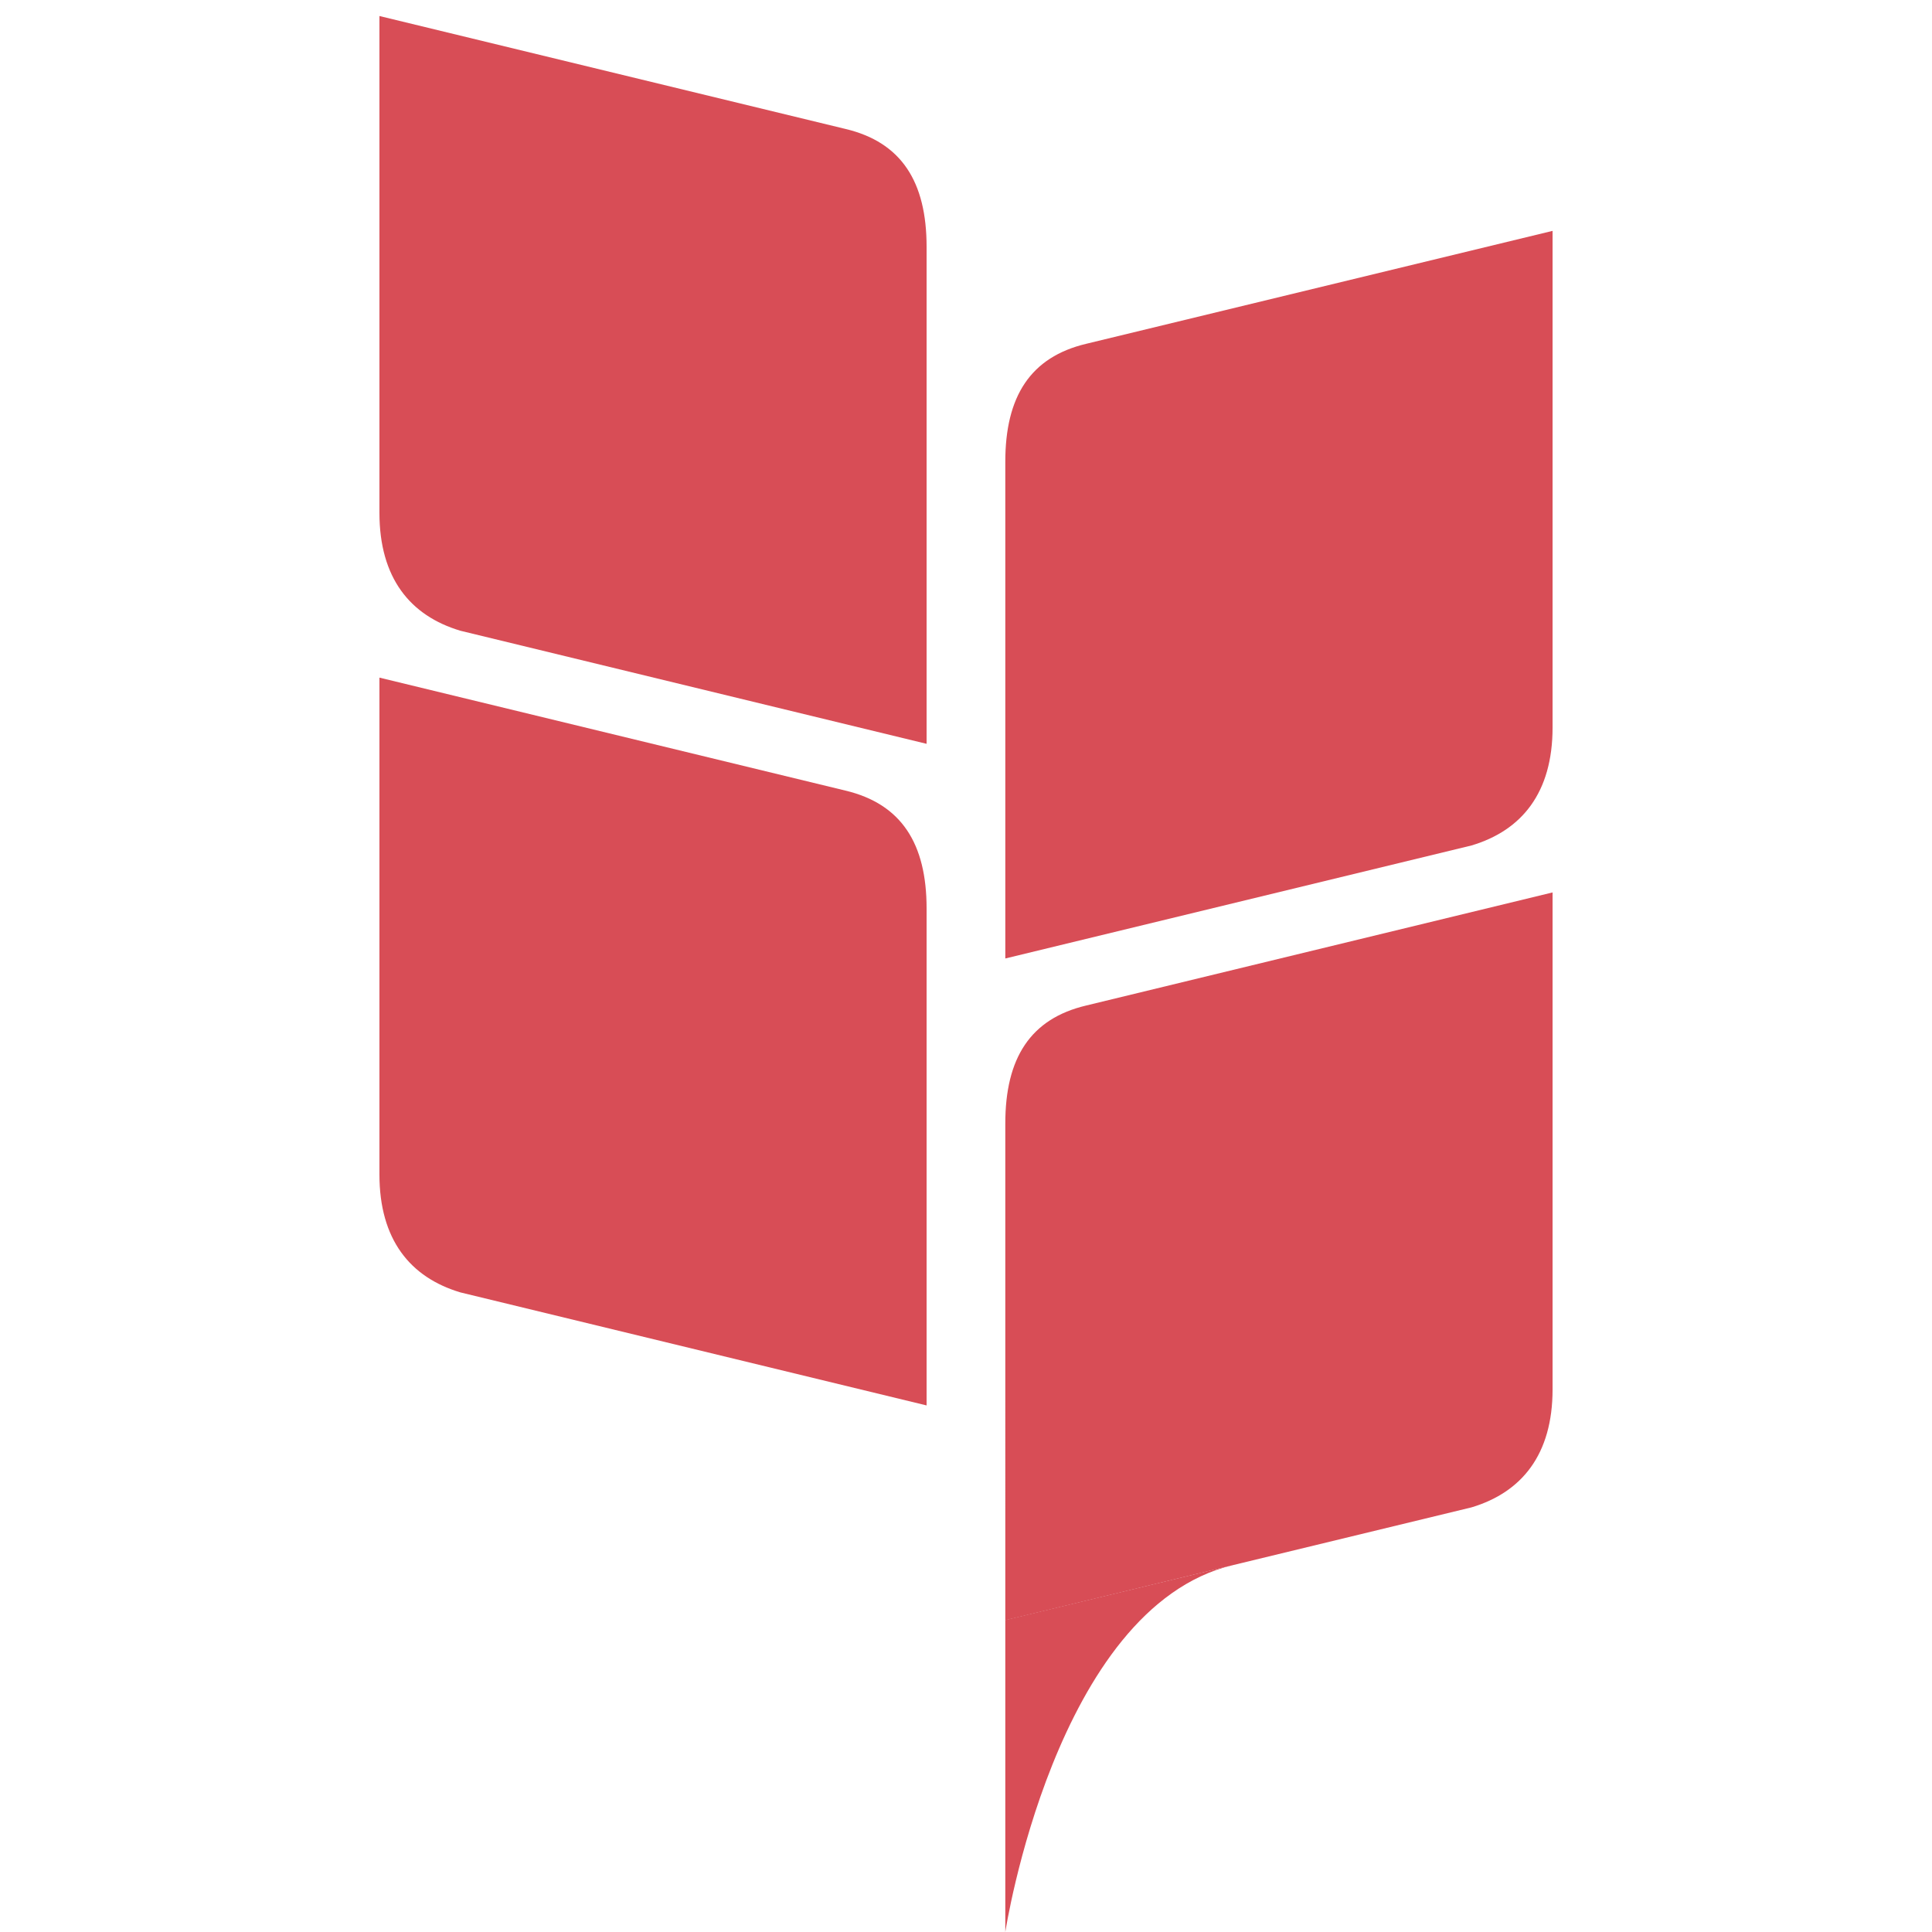
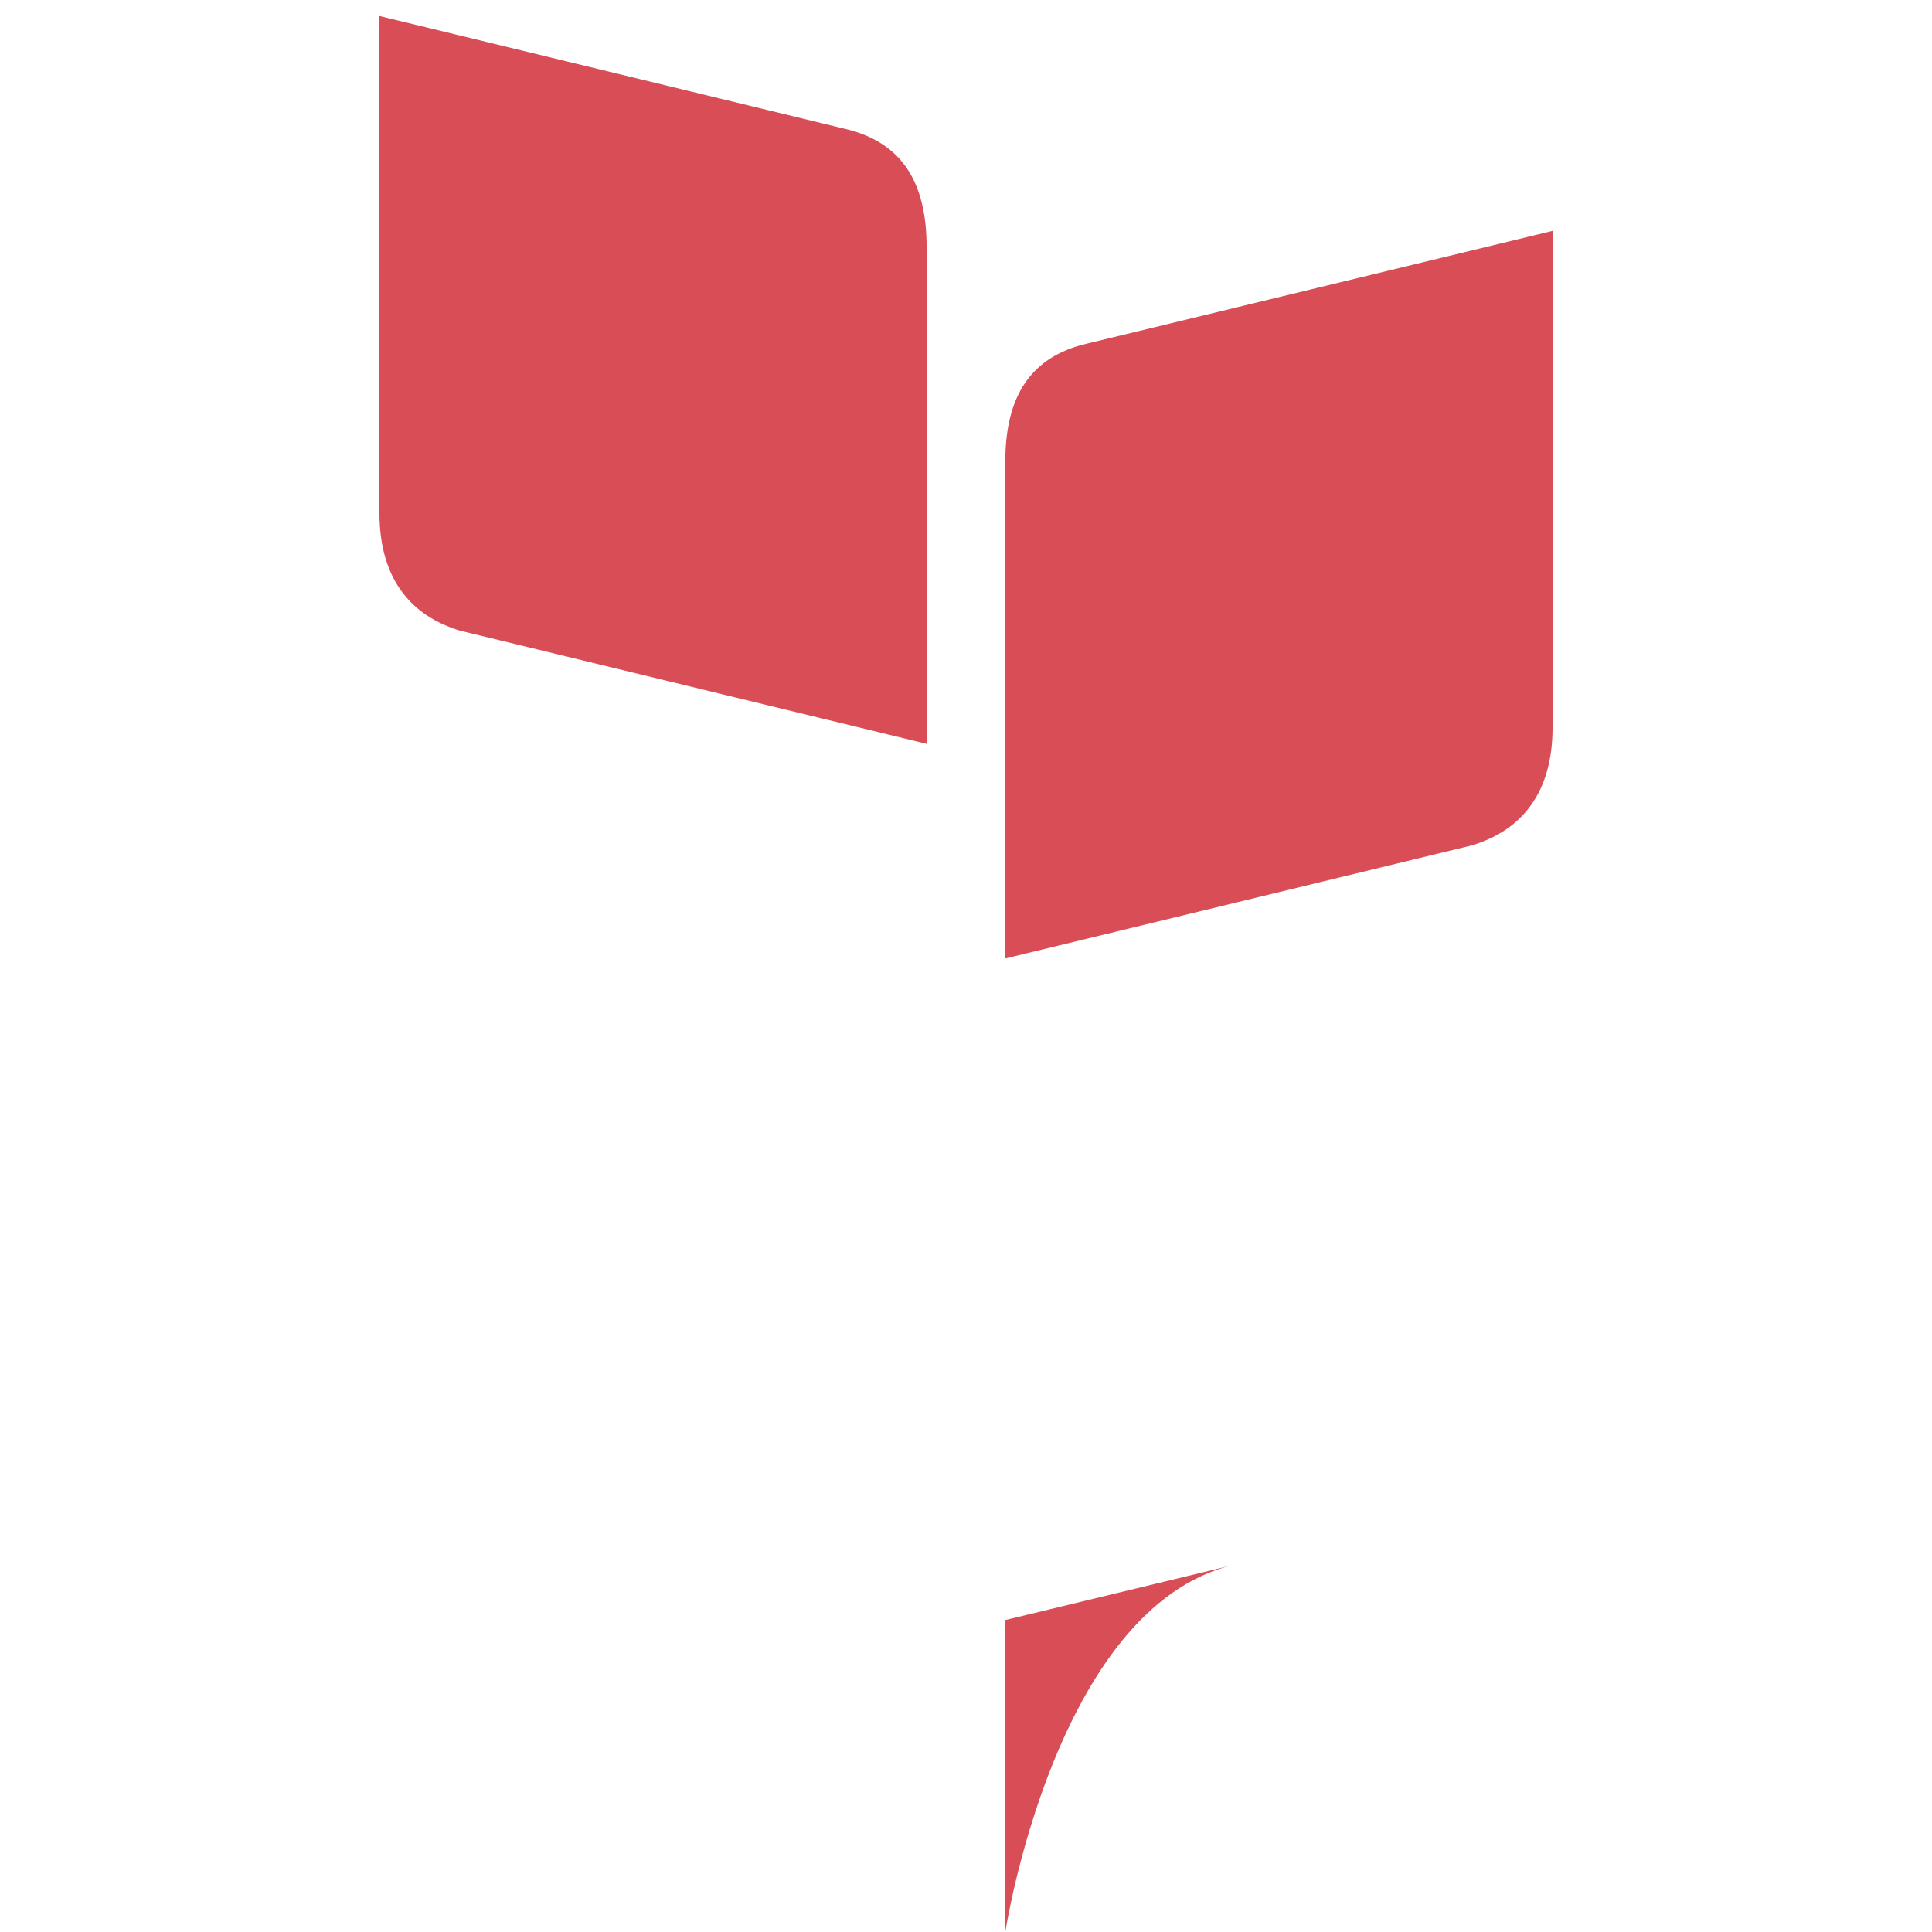
<svg xmlns="http://www.w3.org/2000/svg" version="1.1" id="圖層_1" x="0px" y="0px" width="38px" height="38px" viewBox="0 0 38 38" enable-background="new 0 0 38 38" xml:space="preserve">
  <g>
    <g>
      <path fill="#D84D56" d="M21.365,6.762l9.172-2.221v8.838v0.931c0,1.28-0.604,2.024-1.594,2.319l-9.17,2.223v-8.836V9.081    C19.773,7.798,20.267,7.023,21.365,6.762z" />
      <g>
        <path fill="#D84D56" d="M16.629,2.536L7.463,0.315v8.837v0.933c0,1.284,0.604,2.026,1.593,2.321l9.169,2.224V5.788V4.856     C18.225,3.574,17.729,2.797,16.629,2.536z" />
-         <path fill="#D84D56" d="M16.629,15.55l-9.166-2.222v8.841V23.1c0,1.281,0.604,2.025,1.593,2.32l9.169,2.223v-8.837v-0.936     C18.225,16.59,17.729,15.813,16.629,15.55z" />
      </g>
-       <path fill="#D84D56" d="M21.365,19.777l9.172-2.224v8.841v0.934c0,1.279-0.604,2.023-1.594,2.32l-9.17,2.22V23.03v-0.932    C19.773,20.81,20.267,20.036,21.365,19.777z" />
    </g>
    <path fill="#D84D56" d="M19.773,31.864V38c0,0,0.98-6.372,4.469-7.215L19.773,31.864z" />
  </g>
</svg>